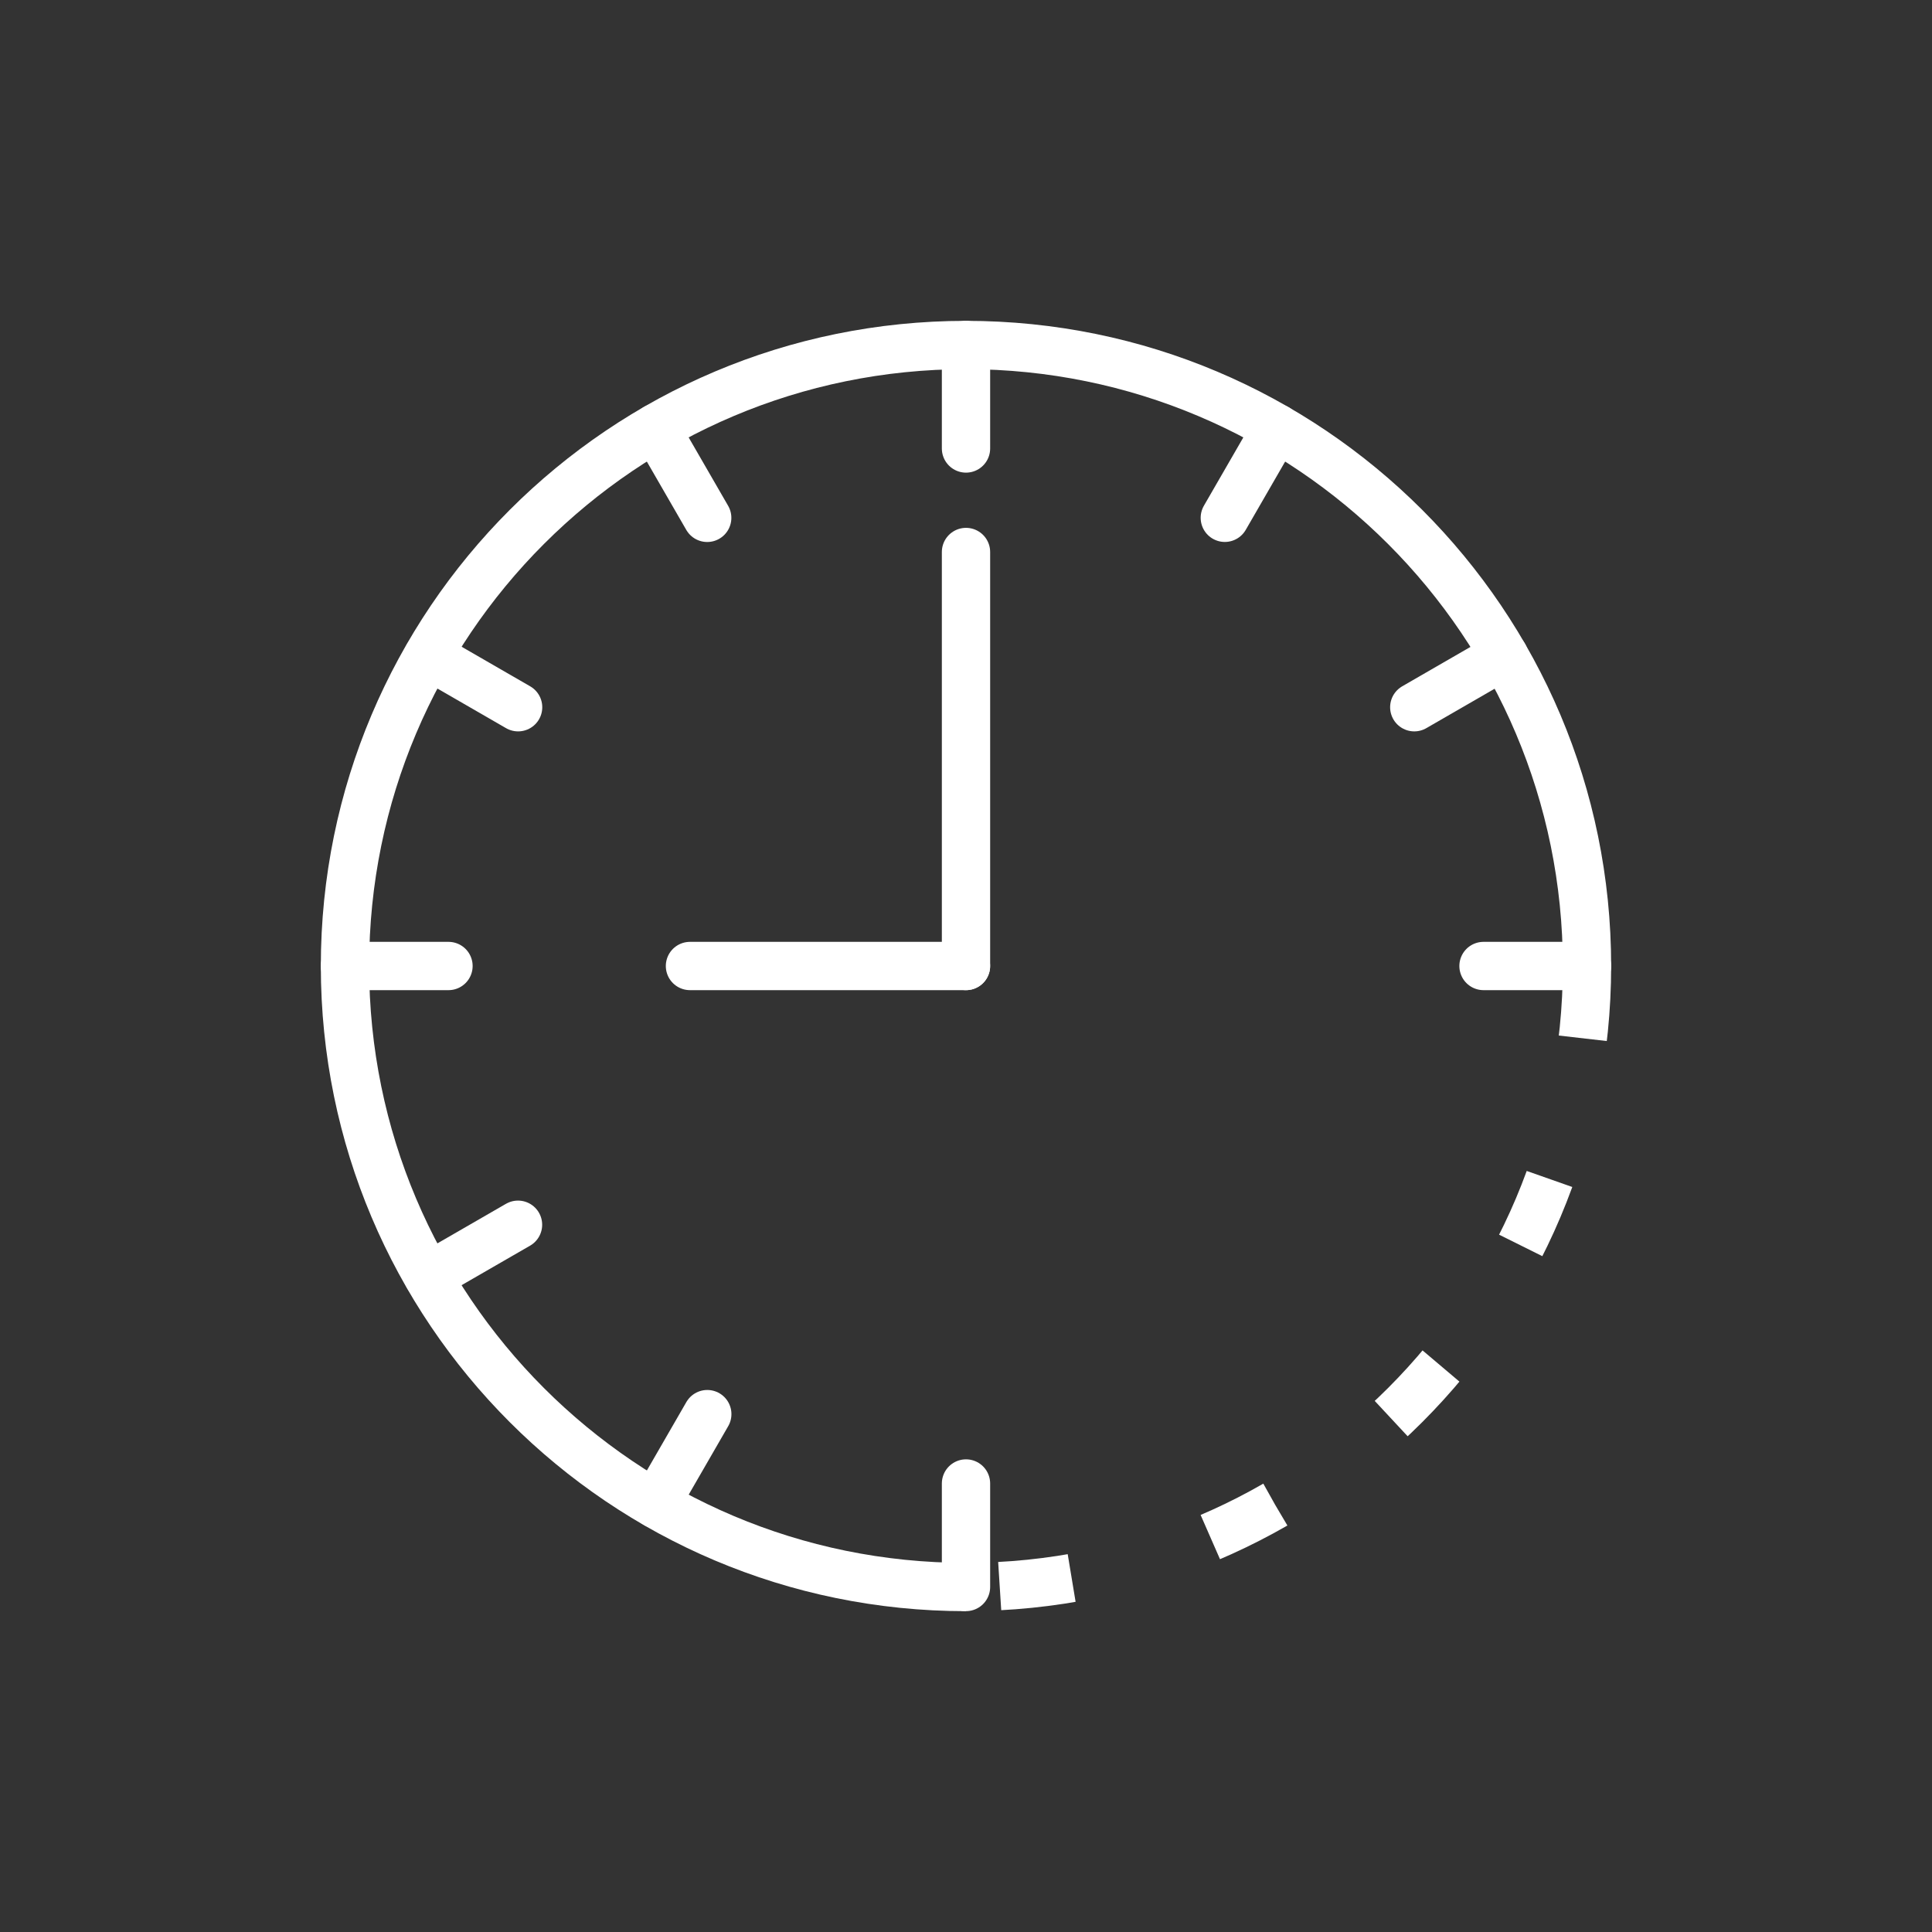
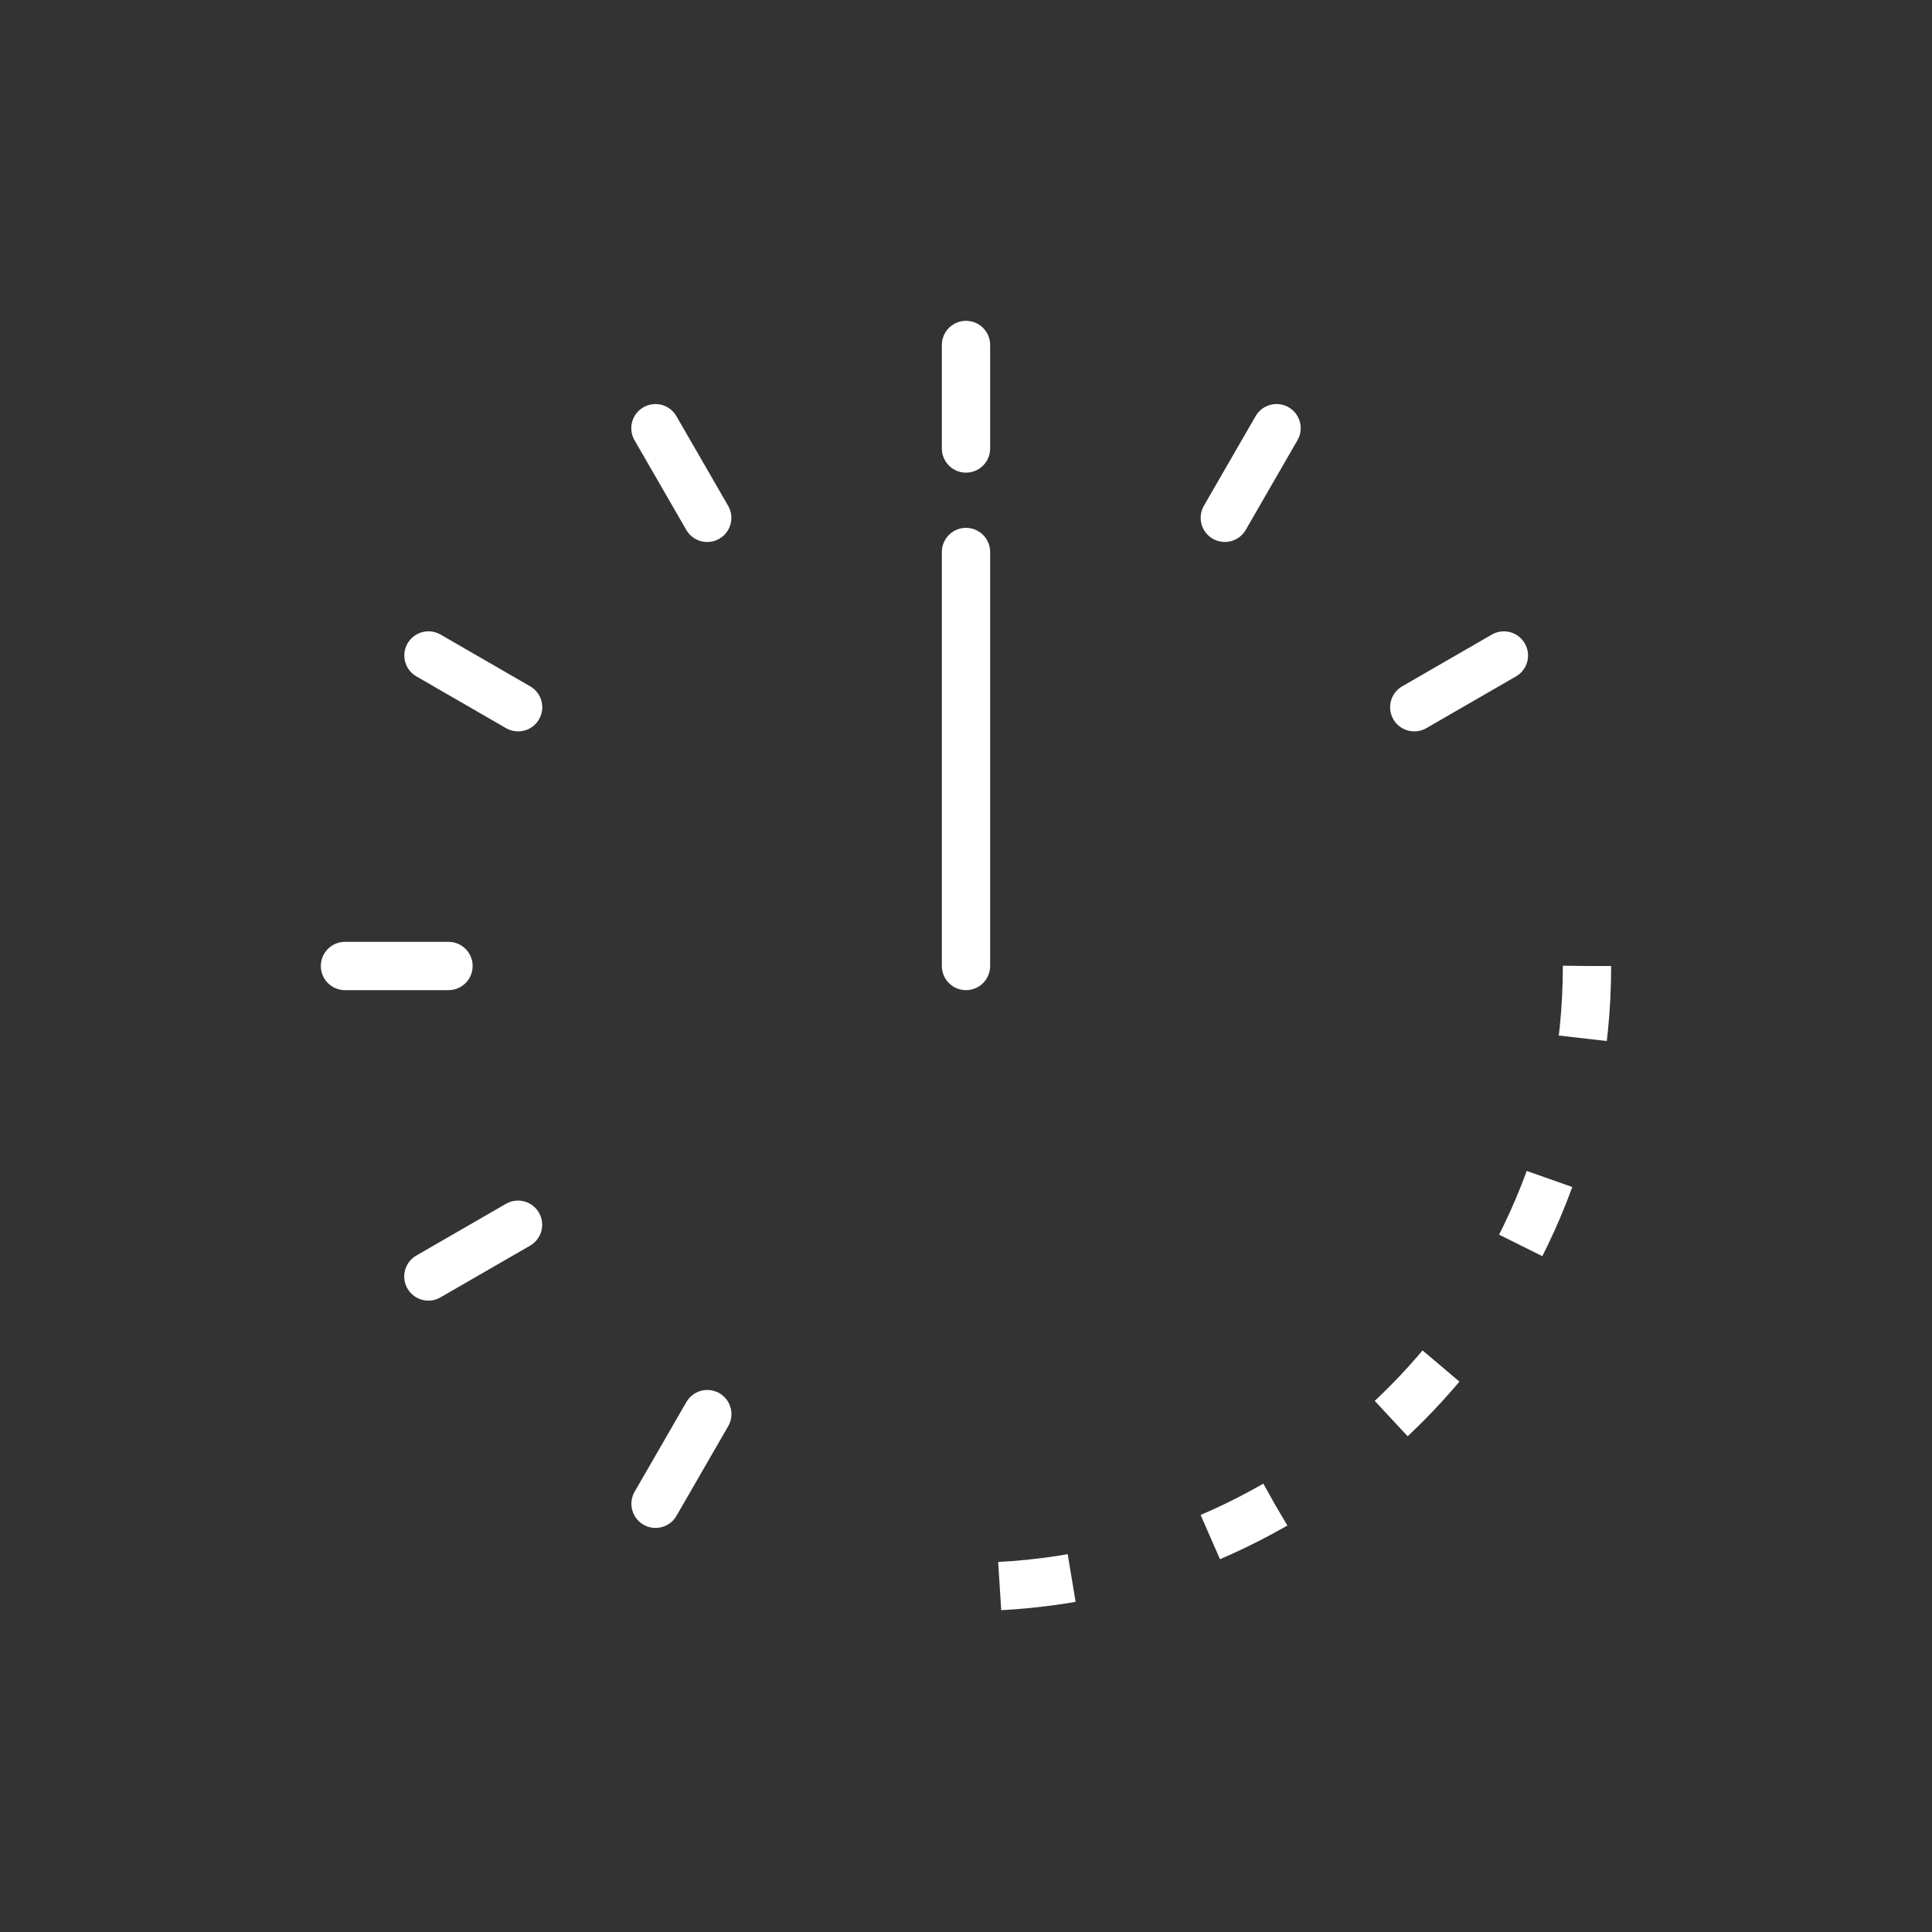
<svg xmlns="http://www.w3.org/2000/svg" width="80" height="80" viewBox="0 0 80 80" fill="none">
  <rect x="0" y="0" width="80" height="80" fill="#333333" stroke="none" />
-   <path d="M65.714 40C65.714 25.799 54.201 14.286 39.999 14.286C25.798 14.286 14.285 25.799 14.285 40C14.285 54.202 25.798 65.715 39.999 65.715" stroke="white" style="stroke:white;stroke-opacity:1;" stroke-width="2" stroke-linejoin="round" />
  <path d="M65.714 40C65.714 54.202 54.202 65.714 40 65.714" stroke="white" style="stroke:white;stroke-opacity:1;" stroke-width="2" stroke-linejoin="round" stroke-dasharray="3 6" />
  <path d="M40 14.285V18.571" stroke="white" style="stroke:white;stroke-opacity:1;" stroke-width="2" stroke-linecap="round" stroke-linejoin="round" />
-   <path d="M40 65.714L40 61.428" stroke="white" style="stroke:white;stroke-opacity:1;" stroke-width="2" stroke-linecap="round" stroke-linejoin="round" />
  <path d="M27.141 17.731L29.284 21.443" stroke="white" style="stroke:white;stroke-opacity:1;" stroke-width="2" stroke-linecap="round" stroke-linejoin="round" />
  <path d="M17.742 27.142L21.454 29.285" stroke="white" style="stroke:white;stroke-opacity:1;" stroke-width="2" stroke-linecap="round" stroke-linejoin="round" />
-   <path d="M65.715 40L61.429 40" stroke="white" style="stroke:white;stroke-opacity:1;" stroke-width="2" stroke-linecap="round" stroke-linejoin="round" />
  <path d="M14.285 40L18.571 40" stroke="white" style="stroke:white;stroke-opacity:1;" stroke-width="2" stroke-linecap="round" stroke-linejoin="round" />
  <path d="M62.273 27.143L58.562 29.285" stroke="white" style="stroke:white;stroke-opacity:1;" stroke-width="2" stroke-linecap="round" stroke-linejoin="round" />
  <path d="M17.738 52.856L21.45 50.714" stroke="white" style="stroke:white;stroke-opacity:1;" stroke-width="2" stroke-linecap="round" stroke-linejoin="round" />
  <path d="M52.859 17.73L50.717 21.441" stroke="white" style="stroke:white;stroke-opacity:1;" stroke-width="2" stroke-linecap="round" stroke-linejoin="round" />
  <path d="M27.145 62.268L29.287 58.556" stroke="white" style="stroke:white;stroke-opacity:1;" stroke-width="2" stroke-linecap="round" stroke-linejoin="round" />
  <path d="M40 22.857L40 40" stroke="white" style="stroke:white;stroke-opacity:1;" stroke-width="2" stroke-linecap="round" stroke-linejoin="round" />
-   <path d="M28.57 40L39.999 40" stroke="white" style="stroke:white;stroke-opacity:1;" stroke-width="2" stroke-linecap="round" stroke-linejoin="round" />
</svg>